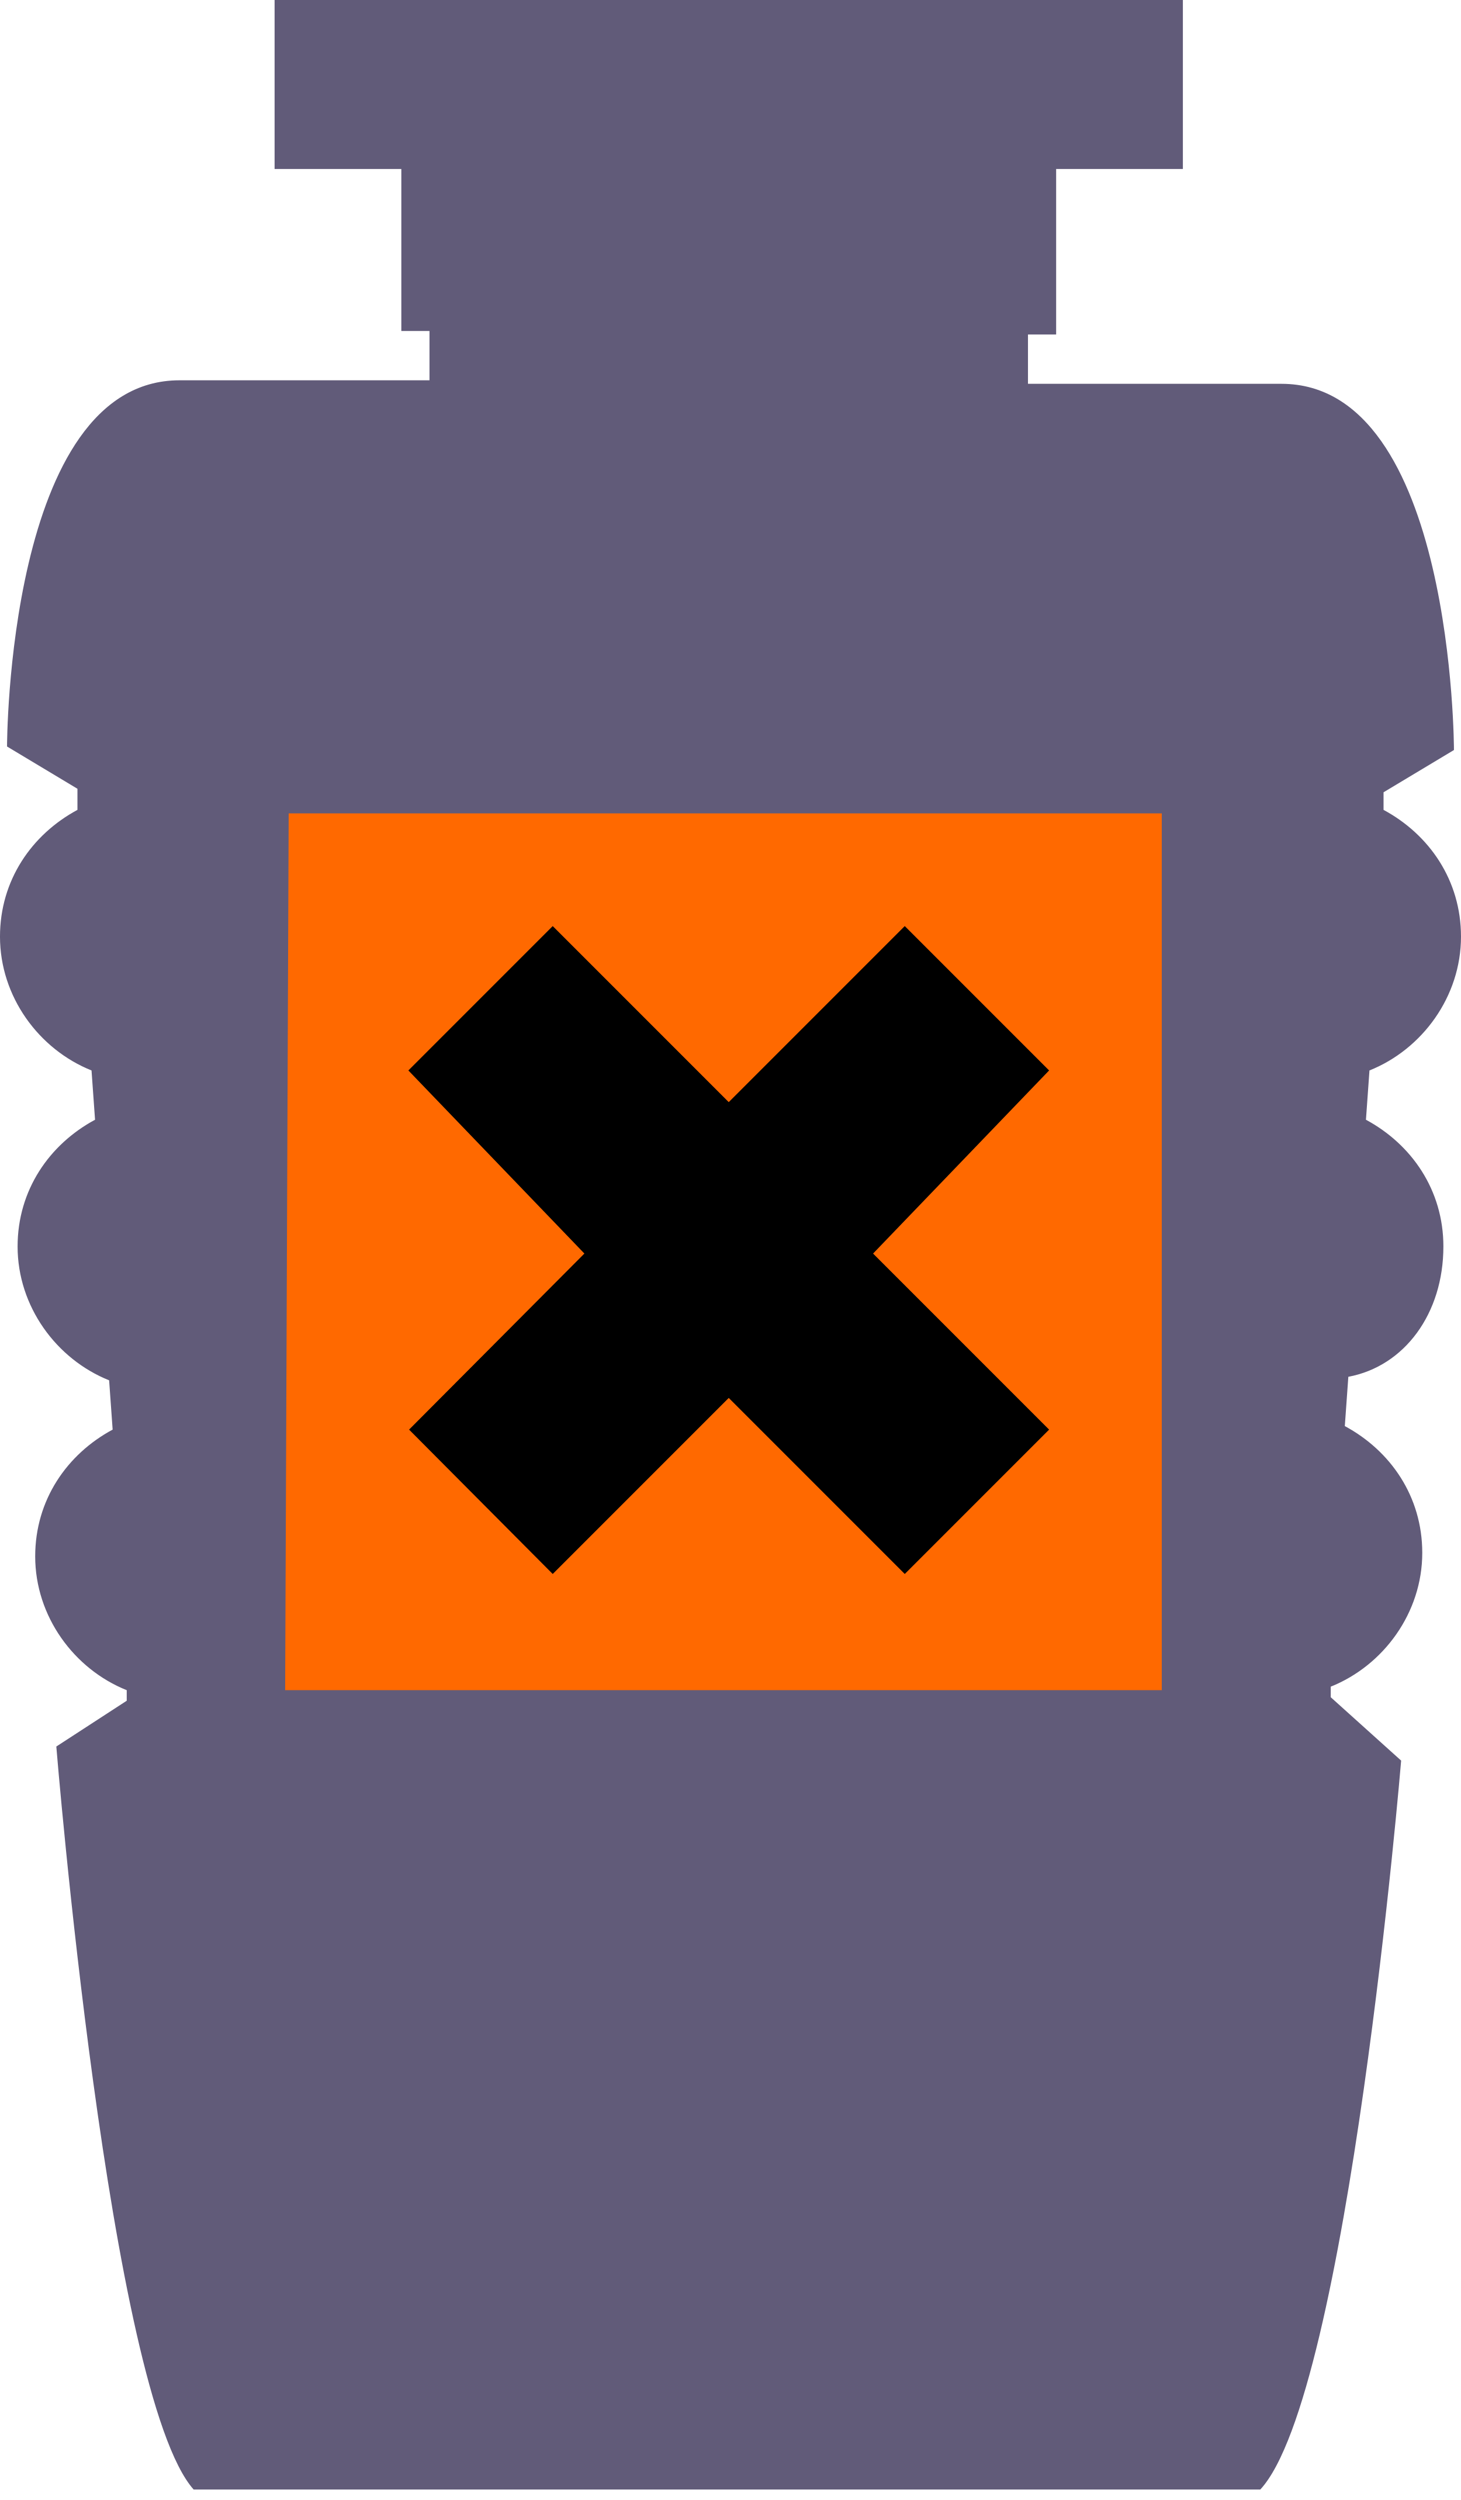
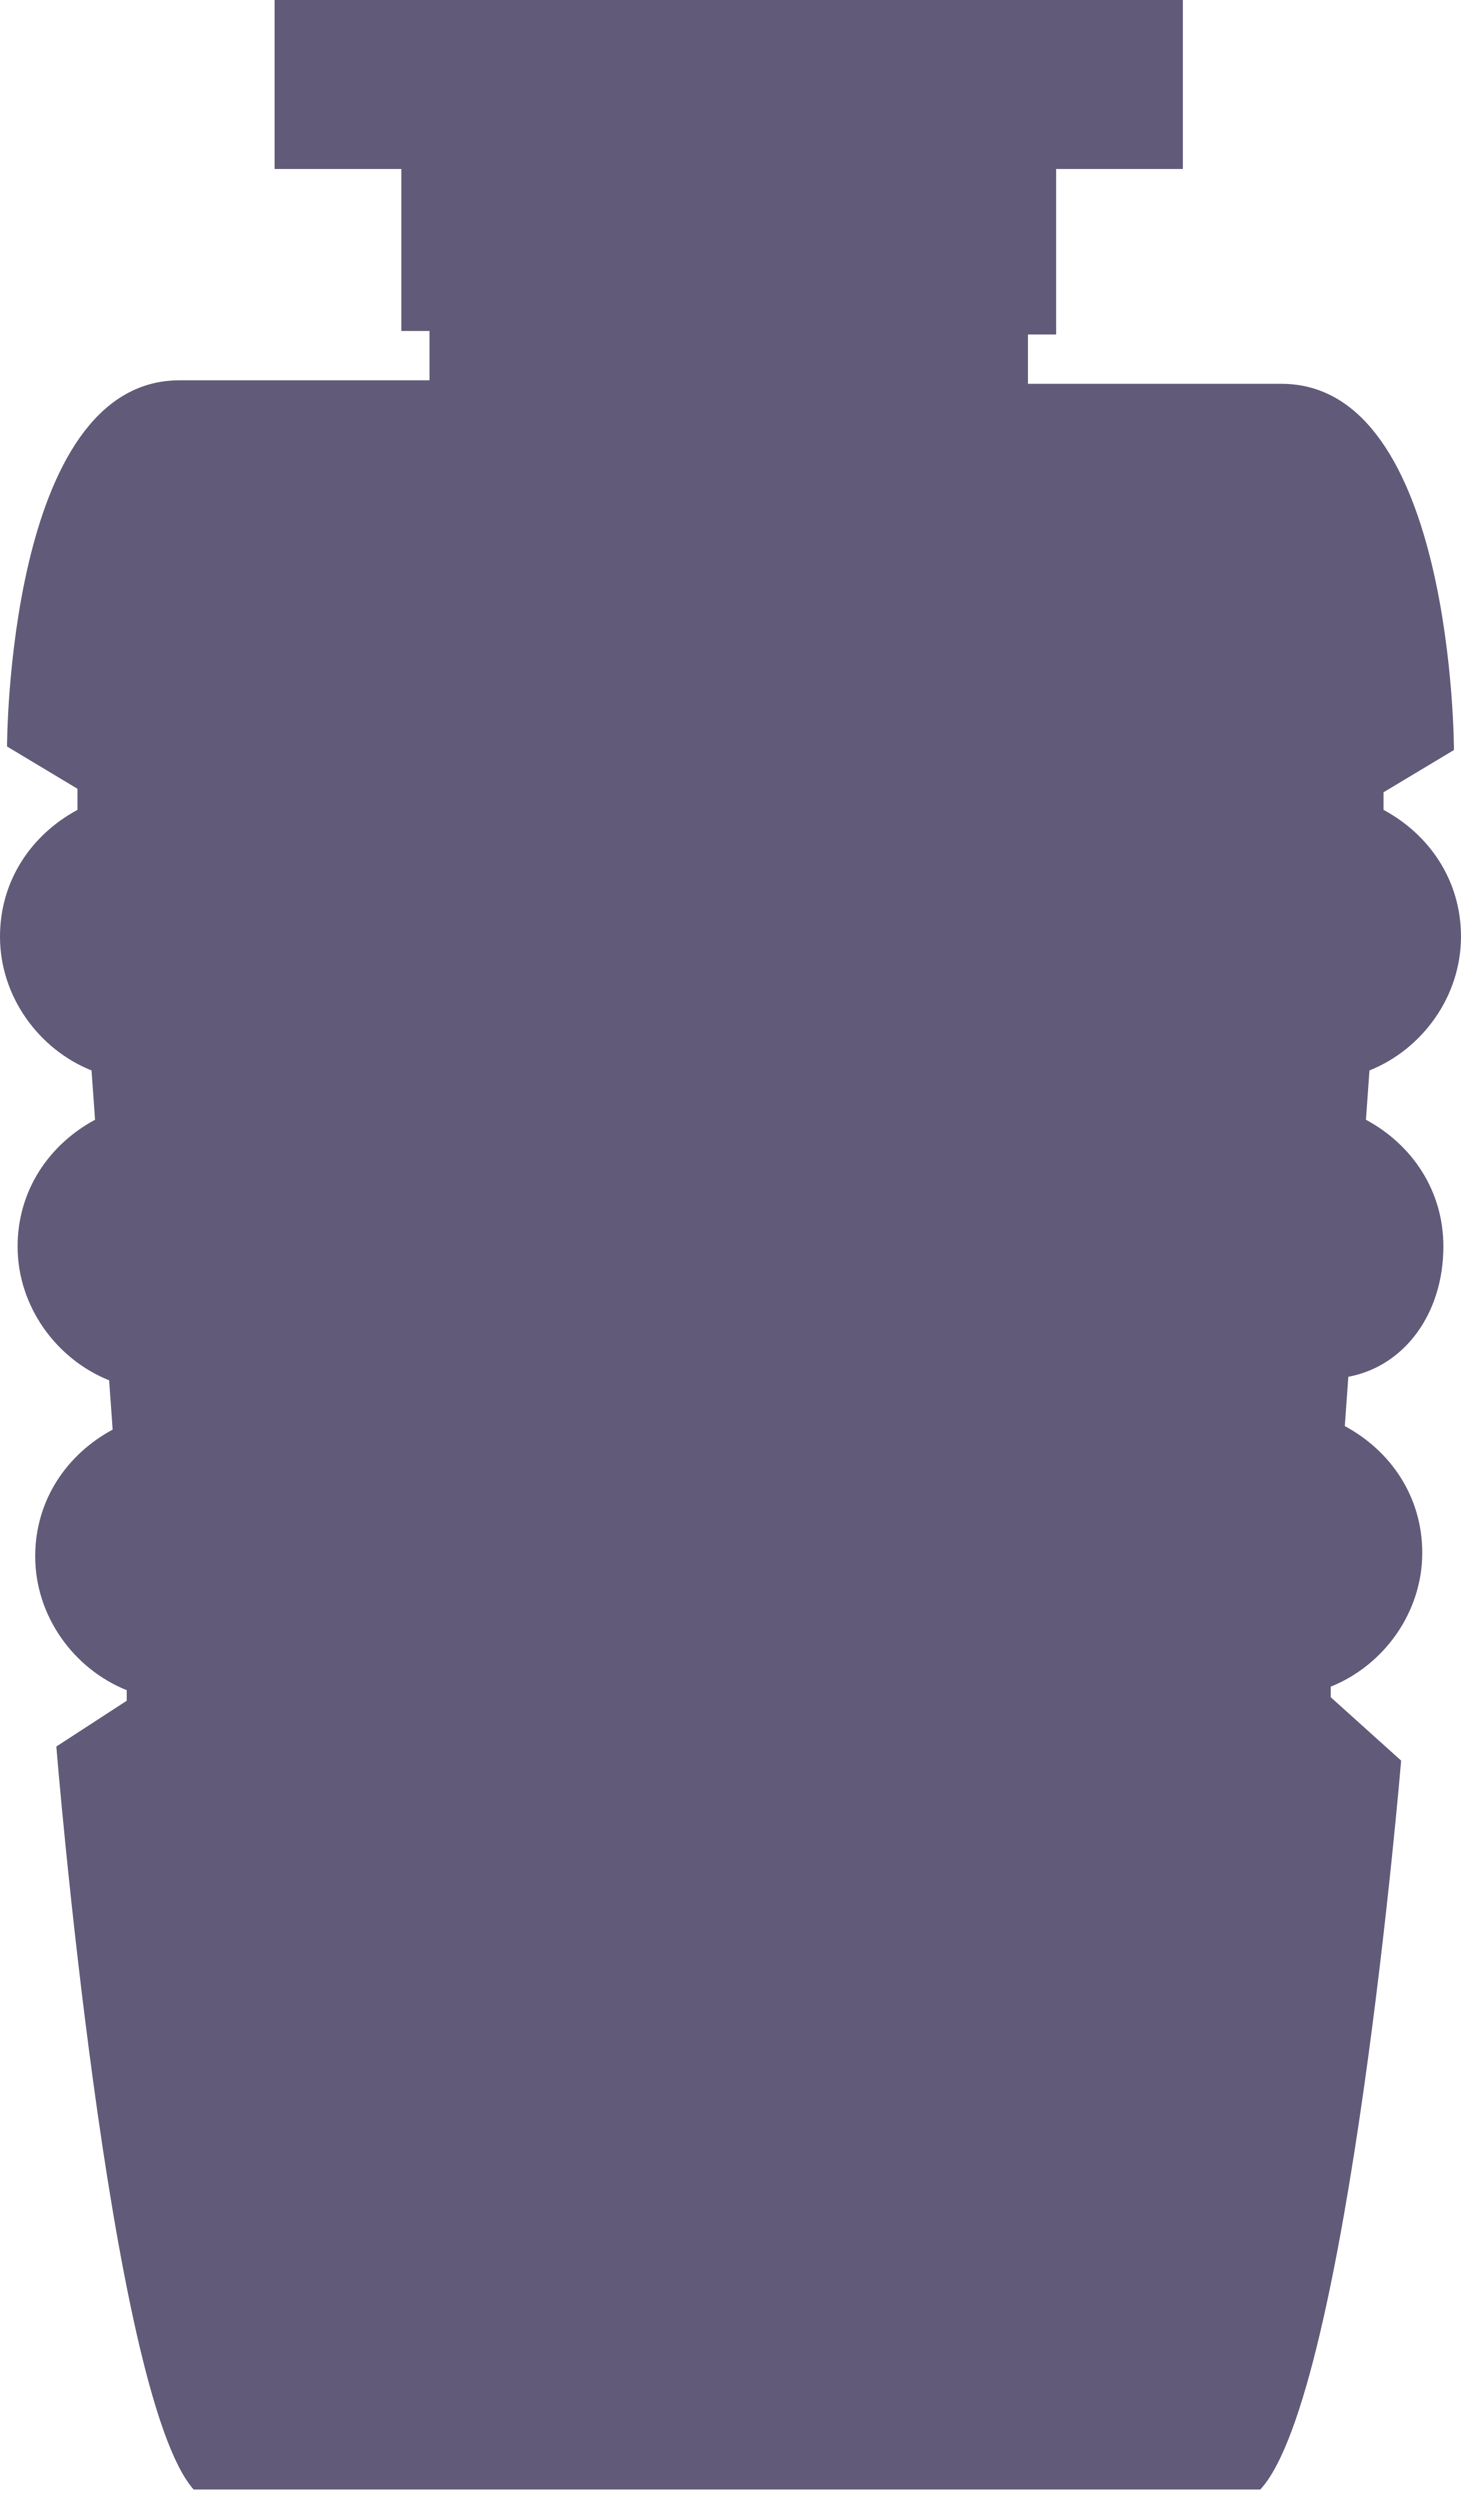
<svg xmlns="http://www.w3.org/2000/svg" version="1.1" id="problemmuell" width="41.5" height="71" viewBox="0 0 41.5 71">
  <path fill="#615B79" d="m41 35.4c0-1.6-0.9-2.9-2.2-3.6l0.1-1.4c1.5-0.6 2.6-2.1 2.6-3.8 0-1.6-0.9-2.9-2.2-3.6v-0.5l2-1.2s0-10.4-4.9-10.4h-7.2v-1.4h0.8v-4.7h3.6v-4.8h-25.8v4.8h3.6v4.6h0.8v1.4h-7.1c-4.9 0-4.9 10.4-4.9 10.4l2 1.2v0.6c-1.3 0.7-2.2 2-2.2 3.6 0 1.7 1.1 3.2 2.6 3.8l0.1 1.4c-1.3 0.7-2.2 2-2.2 3.6 0 1.7 1.1 3.2 2.6 3.8l0.1 1.4c-1.3 0.7-2.2 2-2.2 3.6 0 1.7 1.1 3.2 2.6 3.8v0.3l-2 1.3s1.5 18.4 3.9 21.1h30.3c2.5-2.7 4-20.7 4-20.7l-2-1.8v-0.3c1.5-0.6 2.6-2.1 2.6-3.8 0-1.6-0.9-2.9-2.2-3.6l0.1-1.4c1.6-0.3 2.7-1.8 2.7-3.7z" />
-   <path fill="#FF6900" d="m8.2 23.1h24.8v24.9h-24.9z" />
-   <path d="m11.62 40.6l4.08 4.1 5-5 5 5 4.1-4.1-5-5 5-5.2-4.1-4.1-5 5-5-5-4.1 4.1 5 5.2z" />
+   <path d="m11.62 40.6z" />
</svg>